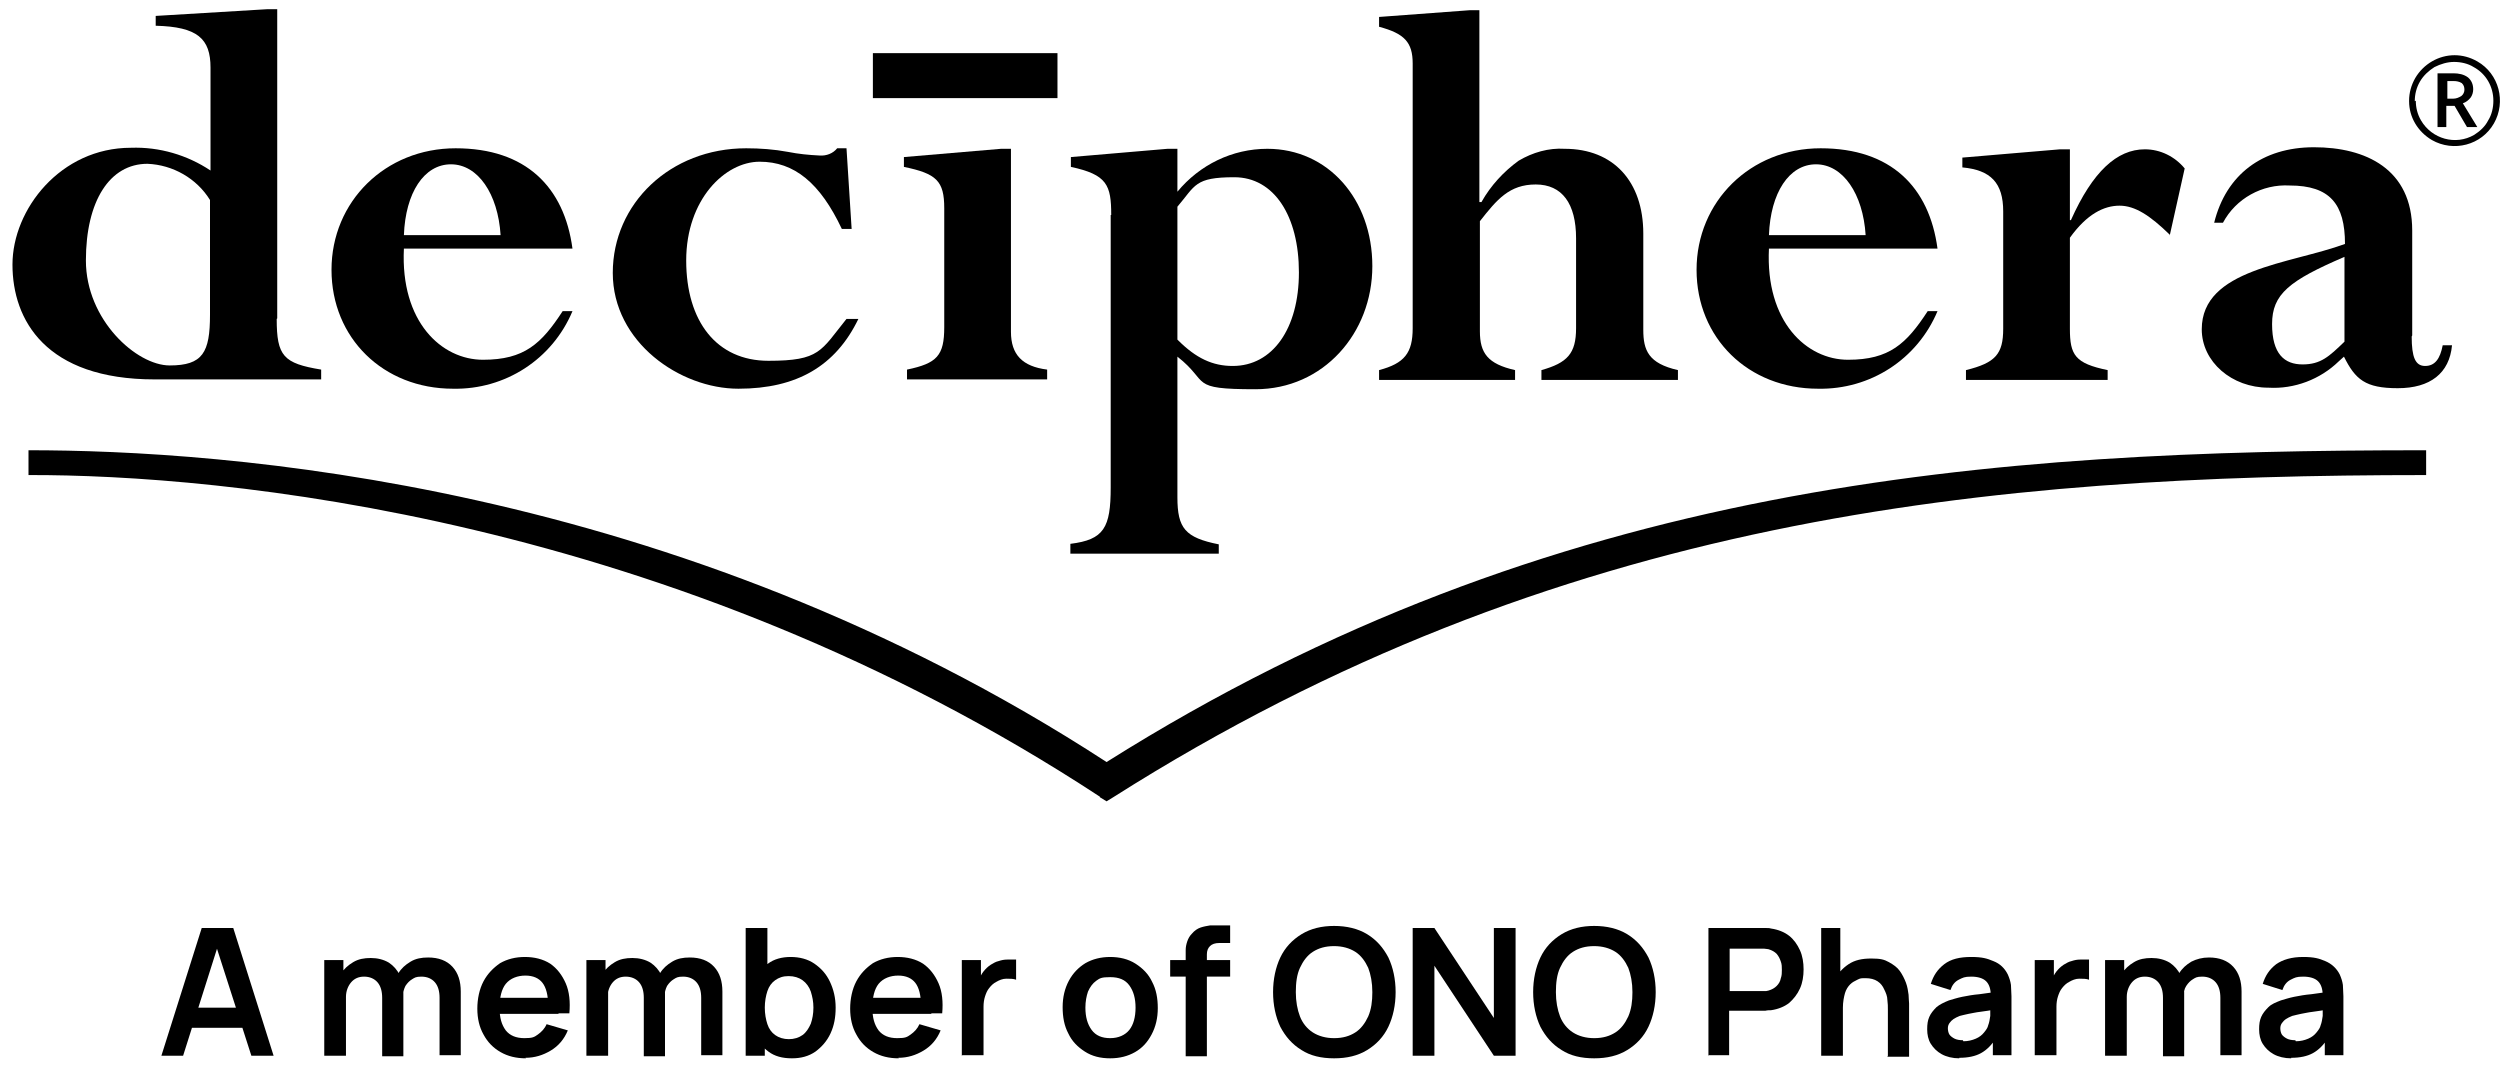
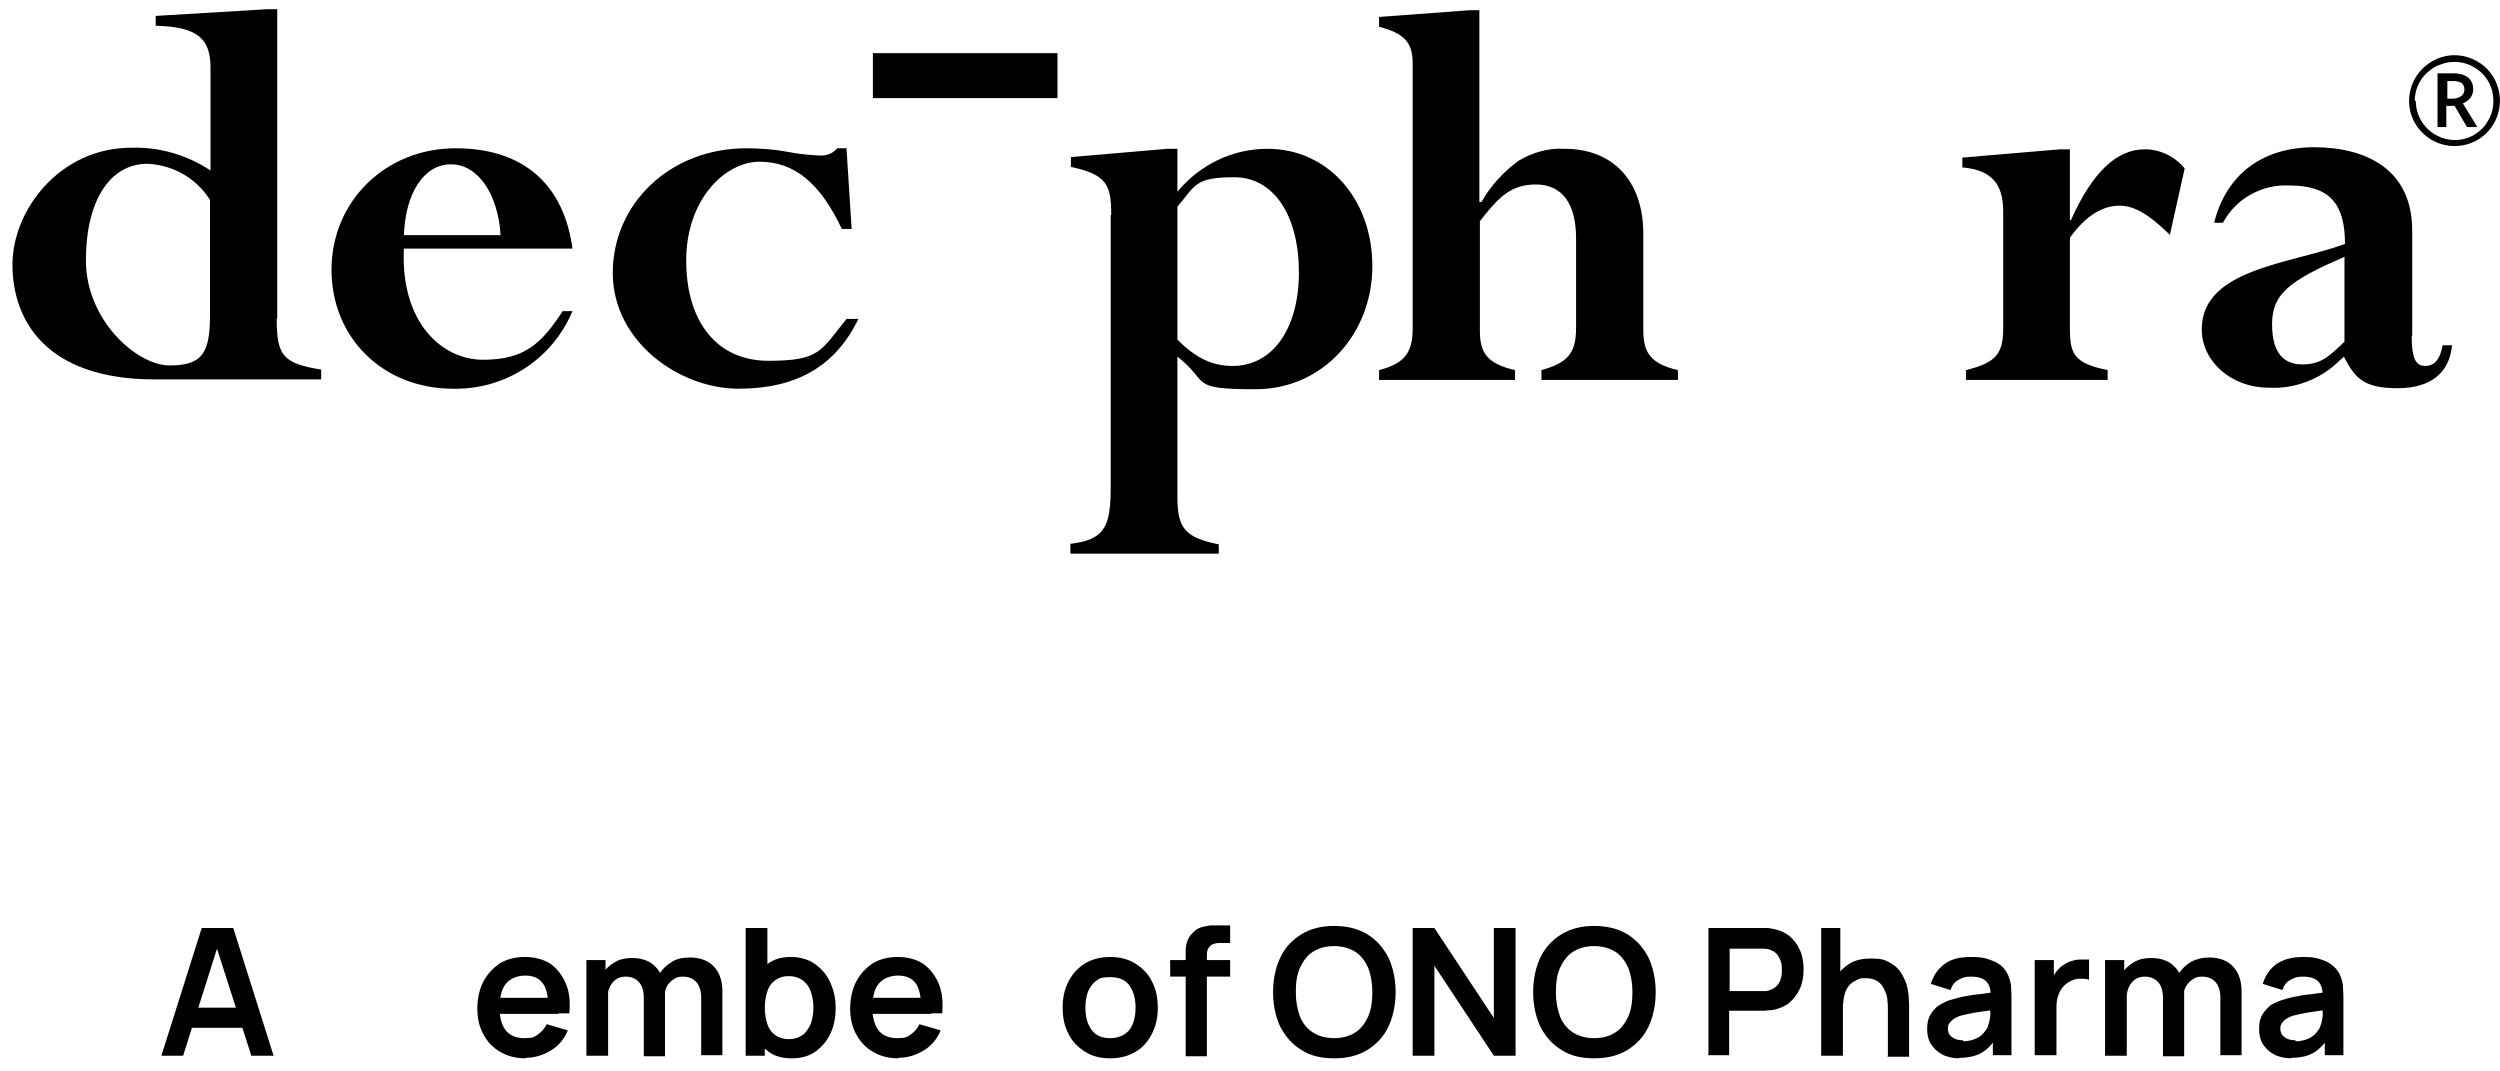
<svg xmlns="http://www.w3.org/2000/svg" width="189" height="81" viewBox="0 0 189 81" fill="none">
  <path d="M20.919 24.11C20.919 26.924 21.427 27.472 24.28 27.941V28.683H11.693C3.445 28.683 0.943 24.188 0.943 20.005C0.943 15.823 4.579 11.171 9.895 11.171C12.045 11.093 14.156 11.718 15.915 12.891V5.112C15.915 2.923 14.938 2.024 11.771 1.946V1.203L20.215 0.695H20.958V24.071L20.919 24.11ZM15.876 15.119C14.86 13.477 13.061 12.461 11.146 12.383C8.292 12.383 6.494 15.197 6.494 19.693C6.494 24.188 10.325 27.628 12.827 27.628C15.329 27.628 15.876 26.651 15.876 23.797V15.08V15.119Z" fill="black" />
  <path d="M30.535 18.794C30.262 24.344 33.389 27.198 36.516 27.198C39.643 27.198 40.933 25.986 42.536 23.523H43.279C41.754 27.159 38.197 29.465 34.249 29.387C28.971 29.387 25.062 25.556 25.062 20.396C25.062 15.236 29.128 11.21 34.444 11.21C39.761 11.21 42.653 14.142 43.279 18.794H30.496H30.535ZM37.845 17.777C37.65 14.65 36.125 12.422 34.092 12.422C32.06 12.422 30.652 14.572 30.535 17.777H37.845Z" fill="black" />
  <path d="M64.386 17.308H63.643C62.001 13.829 60.047 12.226 57.428 12.226C54.809 12.226 51.877 15.08 51.877 19.693C51.877 24.305 54.183 27.276 58.092 27.276C62.001 27.276 62.041 26.533 63.995 24.11H64.894C63.174 27.667 60.242 29.387 55.825 29.387C51.408 29.387 46.326 25.869 46.326 20.631C46.326 15.393 50.665 11.21 56.411 11.21C57.467 11.21 58.522 11.288 59.578 11.484C60.36 11.64 61.141 11.718 61.962 11.757C62.471 11.796 62.979 11.601 63.291 11.21H63.995L64.386 17.347V17.308Z" fill="black" />
-   <path d="M76.428 25.087C76.428 26.807 77.288 27.706 79.164 27.941V28.683H68.57V27.941C70.838 27.471 71.385 26.885 71.385 24.735V15.744C71.385 13.673 70.799 13.125 68.336 12.617V11.874L75.685 11.249H76.428V25.126V25.087Z" fill="black" />
  <path d="M84.008 16.253C84.008 13.985 83.695 13.204 80.959 12.617V11.874L88.269 11.249H89.012V14.493C90.692 12.461 93.155 11.249 95.813 11.249C100.387 11.249 103.749 15.041 103.749 20.122C103.749 25.204 100.035 29.426 94.914 29.426C89.793 29.426 91.513 28.918 89.012 26.963V37.596C89.012 39.941 89.598 40.645 92.139 41.153V41.857H80.92V41.114C83.461 40.801 83.969 39.902 83.969 36.853V16.253H84.008ZM89.051 25.712C90.419 27.081 91.67 27.667 93.194 27.667C96.204 27.667 98.198 24.852 98.198 20.592C98.198 16.331 96.322 13.399 93.312 13.399C90.302 13.399 90.38 14.024 89.012 15.627V25.673L89.051 25.712Z" fill="black" />
  <path d="M111.92 15.275H111.998C112.701 14.025 113.679 12.969 114.812 12.148C115.868 11.523 117.079 11.171 118.291 11.249C121.966 11.249 124.233 13.712 124.233 17.66V24.931C124.233 26.494 124.624 27.472 126.852 27.98V28.723H116.532V27.98C118.487 27.433 119.151 26.729 119.151 24.814V18.012C119.151 15.393 118.096 13.946 116.102 13.946C114.109 13.946 113.17 15.08 111.88 16.722V25.048C111.88 26.69 112.467 27.511 114.539 27.98V28.723H104.258V27.98C106.173 27.472 106.799 26.69 106.799 24.814V4.799C106.799 3.197 106.173 2.532 104.258 2.024V1.281L111.099 0.773H111.841V15.275H111.92Z" fill="black" />
-   <path d="M133.732 18.794C133.459 24.344 136.586 27.198 139.713 27.198C142.84 27.198 144.13 25.986 145.733 23.523H146.476C144.951 27.159 141.394 29.465 137.446 29.387C132.169 29.387 128.26 25.556 128.26 20.396C128.26 15.236 132.325 11.21 137.641 11.21C142.958 11.21 145.85 14.142 146.476 18.794H133.693H133.732ZM141.042 17.777C140.847 14.65 139.322 12.422 137.29 12.422C135.257 12.422 133.85 14.572 133.732 17.777H141.042Z" fill="black" />
  <path d="M164.029 17.738C162.543 16.292 161.41 15.549 160.237 15.549C159.064 15.549 157.774 16.174 156.484 17.973V24.852C156.484 26.846 156.875 27.471 159.338 27.98V28.722H148.627V27.98C150.855 27.432 151.442 26.768 151.442 24.852V15.979C151.442 13.829 150.503 12.852 148.354 12.656V11.914L155.742 11.288H156.484V16.643H156.562C158.204 12.969 160.042 11.288 162.152 11.288C163.325 11.288 164.42 11.835 165.162 12.734L164.029 17.816V17.738Z" fill="black" />
  <path d="M182.324 25.439C182.324 27.003 182.597 27.667 183.34 27.667C184.083 27.667 184.474 27.12 184.669 26.103H185.373C185.177 28.214 183.731 29.348 181.268 29.348C178.806 29.348 178.063 28.683 177.203 26.963L176.812 27.315C175.405 28.683 173.45 29.426 171.496 29.309C168.72 29.309 166.453 27.354 166.453 24.892C166.453 20.318 173.138 19.966 177.281 18.442C177.281 15.432 176.148 14.024 173.098 14.024C171.027 13.907 169.033 15.002 168.056 16.839H167.391C168.29 13.204 171.027 11.132 174.936 11.132C178.845 11.132 182.363 12.774 182.363 17.425V25.361L182.324 25.439ZM177.242 19.419C173.059 21.217 171.769 22.233 171.769 24.501C171.769 26.768 172.708 27.55 174.076 27.55C175.444 27.55 176.069 26.963 177.242 25.83V19.419Z" fill="black" />
  <path d="M79.945 4.018H65.99V7.418H79.945V4.018Z" fill="black" />
-   <path d="M83.149 60.229C50.665 38.925 16.539 35.876 2.154 35.915V34.039C16.696 34.039 50.9 36.306 83.657 57.61C117.471 36.306 150.424 34.039 183.416 34.039V35.915C150.385 35.915 117.744 38.964 84.166 60.268L83.657 60.581L83.149 60.268V60.229Z" fill="black" />
  <path d="M182.127 7.614C182.127 7.027 182.283 6.441 182.596 5.894C183.221 4.838 184.355 4.174 185.567 4.174C186.153 4.174 186.74 4.33 187.287 4.643C188.929 5.581 189.476 7.692 188.538 9.334C187.6 10.976 185.489 11.523 183.847 10.585C182.791 9.959 182.127 8.865 182.127 7.653V7.614ZM182.635 7.614C182.635 8.122 182.752 8.63 183.026 9.099C183.847 10.507 185.645 11.015 187.052 10.194C187.482 9.92 187.873 9.568 188.108 9.099C188.381 8.669 188.499 8.122 188.499 7.614C188.499 6.558 187.951 5.581 187.013 5.073C186.583 4.799 186.036 4.682 185.528 4.682C185.02 4.682 184.511 4.838 184.042 5.073C183.612 5.347 183.221 5.698 182.948 6.167C182.674 6.637 182.557 7.145 182.557 7.653L182.635 7.614ZM186.974 6.754C186.974 6.988 186.896 7.223 186.779 7.379C186.622 7.575 186.427 7.731 186.192 7.809L187.287 9.607H186.505L185.567 8.005H184.941V9.607H184.277V5.542H185.489C185.88 5.542 186.271 5.62 186.583 5.855C186.857 6.089 186.974 6.402 186.974 6.754ZM184.981 7.457H185.489C185.684 7.457 185.88 7.379 186.075 7.262C186.231 7.145 186.31 6.949 186.31 6.793C186.31 6.597 186.271 6.441 186.114 6.285C185.919 6.167 185.723 6.128 185.489 6.128H185.02V7.457H184.981Z" fill="black" />
  <path d="M12.201 79.813L15.25 70.158H17.635L20.684 79.813H19.003L16.227 71.174H16.579L13.843 79.813H12.162H12.201ZM13.882 77.702V76.178H18.964V77.702H13.882Z" fill="black" />
-   <path d="M24.514 79.813V72.582H25.96V74.81H26.155V79.813H24.514ZM28.892 79.813V75.435C28.892 74.927 28.774 74.536 28.54 74.263C28.305 73.989 27.954 73.833 27.524 73.833C27.094 73.833 26.781 73.989 26.546 74.263C26.312 74.536 26.155 74.927 26.155 75.357L25.413 74.888C25.413 74.419 25.53 73.989 25.765 73.637C25.999 73.246 26.312 72.973 26.703 72.738C27.094 72.504 27.524 72.425 28.032 72.425C28.54 72.425 29.009 72.543 29.4 72.777C29.752 73.012 30.025 73.324 30.221 73.715C30.416 74.106 30.494 74.575 30.494 75.044V79.853H28.892V79.813ZM33.231 79.813V75.435C33.231 74.927 33.114 74.536 32.879 74.263C32.645 73.989 32.293 73.833 31.863 73.833C31.433 73.833 31.355 73.911 31.159 74.028C30.964 74.145 30.807 74.302 30.651 74.536C30.534 74.771 30.455 75.044 30.455 75.357L29.752 74.927C29.752 74.419 29.869 73.989 30.104 73.598C30.338 73.207 30.651 72.933 31.042 72.699C31.433 72.464 31.863 72.386 32.371 72.386C33.153 72.386 33.778 72.621 34.208 73.09C34.638 73.559 34.834 74.184 34.834 74.966V79.774H33.231V79.813Z" fill="black" />
  <path d="M39.76 80.009C39.018 80.009 38.392 79.853 37.845 79.54C37.298 79.227 36.868 78.797 36.555 78.211C36.242 77.663 36.086 76.999 36.086 76.256C36.086 75.513 36.242 74.771 36.555 74.184C36.868 73.598 37.298 73.168 37.806 72.816C38.353 72.504 38.979 72.347 39.682 72.347C40.386 72.347 41.05 72.504 41.598 72.855C42.106 73.207 42.497 73.715 42.77 74.341C43.044 74.966 43.122 75.748 43.044 76.608H41.441V76.022C41.441 75.24 41.285 74.653 41.011 74.302C40.738 73.95 40.308 73.754 39.721 73.754C39.135 73.754 38.588 73.95 38.236 74.38C37.923 74.771 37.767 75.396 37.767 76.178C37.767 76.96 37.923 77.468 38.236 77.898C38.549 78.289 39.018 78.484 39.643 78.484C40.269 78.484 40.386 78.406 40.66 78.211C40.933 78.015 41.168 77.781 41.324 77.429L42.927 77.898C42.653 78.562 42.223 79.071 41.637 79.422C41.05 79.774 40.425 79.97 39.721 79.97L39.76 80.009ZM37.259 76.647V75.435H42.223V76.647H37.259Z" fill="black" />
  <path d="M44.332 79.813V72.582H45.778V74.81H45.974V79.813H44.332ZM48.671 79.813V75.435C48.671 74.927 48.554 74.536 48.319 74.263C48.085 73.989 47.733 73.833 47.303 73.833C46.873 73.833 46.56 73.989 46.326 74.263C46.091 74.536 45.935 74.927 45.935 75.357L45.192 74.888C45.192 74.419 45.309 73.989 45.544 73.637C45.778 73.246 46.091 72.973 46.482 72.738C46.873 72.504 47.303 72.425 47.811 72.425C48.319 72.425 48.788 72.543 49.179 72.777C49.531 73.012 49.805 73.324 50 73.715C50.196 74.106 50.274 74.575 50.274 75.044V79.853H48.671V79.813ZM53.01 79.813V75.435C53.01 74.927 52.893 74.536 52.658 74.263C52.424 73.989 52.072 73.833 51.642 73.833C51.212 73.833 51.134 73.911 50.938 74.028C50.743 74.145 50.587 74.302 50.43 74.536C50.313 74.771 50.235 75.044 50.235 75.357L49.531 74.927C49.531 74.419 49.648 73.989 49.883 73.598C50.117 73.207 50.43 72.933 50.821 72.699C51.212 72.464 51.642 72.386 52.15 72.386C52.932 72.386 53.557 72.621 53.987 73.09C54.417 73.559 54.613 74.184 54.613 74.966V79.774H53.01V79.813Z" fill="black" />
  <path d="M56.373 79.813V70.158H58.015V74.731H57.819V79.813H56.373ZM59.852 80.008C59.148 80.008 58.562 79.852 58.093 79.5C57.624 79.148 57.272 78.719 56.998 78.132C56.764 77.546 56.647 76.92 56.647 76.178C56.647 75.435 56.764 74.809 56.998 74.223C57.233 73.637 57.585 73.207 58.054 72.855C58.523 72.503 59.109 72.347 59.774 72.347C60.438 72.347 61.064 72.503 61.572 72.855C62.08 73.207 62.471 73.637 62.745 74.223C63.018 74.809 63.175 75.435 63.175 76.178C63.175 76.92 63.057 77.546 62.784 78.132C62.51 78.719 62.119 79.148 61.65 79.5C61.142 79.852 60.556 80.008 59.891 80.008H59.852ZM59.617 78.562C60.047 78.562 60.399 78.445 60.673 78.249C60.947 78.054 61.142 77.741 61.298 77.389C61.416 77.038 61.494 76.647 61.494 76.178C61.494 75.709 61.416 75.357 61.298 74.966C61.181 74.614 60.947 74.301 60.673 74.106C60.399 73.91 60.047 73.793 59.617 73.793C59.188 73.793 58.875 73.91 58.601 74.106C58.328 74.301 58.132 74.575 58.015 74.927C57.898 75.278 57.819 75.709 57.819 76.178C57.819 76.647 57.898 77.077 58.015 77.428C58.132 77.78 58.328 78.054 58.601 78.249C58.875 78.445 59.227 78.562 59.657 78.562H59.617Z" fill="black" />
  <path d="M67.946 80.009C67.203 80.009 66.578 79.853 66.031 79.54C65.483 79.227 65.053 78.797 64.741 78.211C64.428 77.663 64.272 76.999 64.272 76.256C64.272 75.513 64.428 74.771 64.741 74.184C65.053 73.598 65.483 73.168 65.992 72.816C66.539 72.504 67.164 72.347 67.868 72.347C68.571 72.347 69.236 72.504 69.783 72.855C70.291 73.207 70.682 73.715 70.956 74.341C71.23 74.966 71.308 75.748 71.23 76.608H69.627V76.022C69.627 75.24 69.471 74.653 69.197 74.302C68.923 73.95 68.493 73.754 67.907 73.754C67.32 73.754 66.773 73.95 66.421 74.38C66.109 74.771 65.952 75.396 65.952 76.178C65.952 76.96 66.109 77.468 66.421 77.898C66.734 78.289 67.203 78.484 67.829 78.484C68.454 78.484 68.571 78.406 68.845 78.211C69.119 78.015 69.353 77.781 69.51 77.429L71.112 77.898C70.839 78.562 70.409 79.071 69.822 79.422C69.236 79.774 68.611 79.97 67.907 79.97L67.946 80.009ZM65.444 76.647V75.435H70.409V76.647H65.444Z" fill="black" />
-   <path d="M72.713 79.813V72.582H74.159V74.341L74.003 74.106C74.081 73.872 74.198 73.637 74.355 73.442C74.511 73.246 74.667 73.09 74.902 72.933C75.097 72.816 75.293 72.699 75.488 72.66C75.723 72.582 75.918 72.543 76.153 72.543C76.387 72.543 76.583 72.543 76.817 72.543V74.067C76.622 73.989 76.348 73.989 76.075 73.989C75.801 73.989 75.527 74.106 75.332 74.223C75.097 74.341 74.941 74.497 74.785 74.692C74.628 74.888 74.55 75.083 74.472 75.318C74.394 75.552 74.355 75.826 74.355 76.1V79.774H72.752L72.713 79.813Z" fill="black" />
  <path d="M83.932 80.009C83.189 80.009 82.564 79.853 82.017 79.501C81.47 79.149 81.04 78.719 80.766 78.132C80.453 77.546 80.336 76.882 80.336 76.139C80.336 75.396 80.492 74.732 80.805 74.145C81.118 73.559 81.548 73.129 82.056 72.816C82.603 72.504 83.229 72.347 83.932 72.347C84.636 72.347 85.3 72.504 85.848 72.855C86.395 73.207 86.825 73.637 87.099 74.224C87.411 74.81 87.529 75.474 87.529 76.217C87.529 76.96 87.372 77.624 87.059 78.211C86.747 78.797 86.356 79.227 85.809 79.54C85.261 79.853 84.636 80.009 83.932 80.009ZM83.932 78.484C84.558 78.484 85.066 78.25 85.379 77.859C85.691 77.468 85.848 76.882 85.848 76.178C85.848 75.474 85.691 74.927 85.379 74.497C85.066 74.067 84.597 73.872 83.932 73.872C83.268 73.872 83.15 73.95 82.877 74.145C82.603 74.341 82.408 74.614 82.251 74.966C82.134 75.318 82.056 75.709 82.056 76.178C82.056 76.882 82.212 77.429 82.525 77.859C82.838 78.289 83.307 78.484 83.932 78.484Z" fill="black" />
  <path d="M88.465 73.832V72.582H92.999V73.832H88.465ZM89.638 79.813V72.464C89.638 72.269 89.638 72.073 89.638 71.839C89.638 71.604 89.677 71.409 89.755 71.174C89.833 70.94 89.95 70.744 90.107 70.588C90.302 70.353 90.537 70.197 90.771 70.119C91.006 70.041 91.24 70.001 91.475 69.962C91.709 69.962 91.905 69.962 92.1 69.962H92.999V71.291H92.178C91.866 71.291 91.631 71.37 91.475 71.526C91.318 71.682 91.24 71.878 91.24 72.151V79.852H89.638V79.813Z" fill="black" />
  <path d="M100.857 80.009C99.879 80.009 99.059 79.813 98.394 79.383C97.691 78.953 97.182 78.367 96.791 77.624C96.44 76.881 96.244 75.982 96.244 75.005C96.244 74.028 96.44 73.129 96.791 72.386C97.143 71.643 97.691 71.057 98.394 70.627C99.098 70.197 99.919 70.001 100.857 70.001C101.795 70.001 102.655 70.197 103.359 70.627C104.062 71.057 104.57 71.643 104.961 72.386C105.313 73.129 105.509 74.028 105.509 75.005C105.509 75.982 105.313 76.881 104.961 77.624C104.609 78.367 104.062 78.953 103.359 79.383C102.655 79.813 101.834 80.009 100.857 80.009ZM100.857 78.484C101.521 78.484 102.03 78.328 102.459 78.054C102.889 77.78 103.202 77.35 103.437 76.842C103.671 76.295 103.749 75.709 103.749 75.005C103.749 74.301 103.632 73.676 103.437 73.168C103.202 72.66 102.889 72.23 102.459 71.956C102.03 71.682 101.482 71.526 100.857 71.526C100.192 71.526 99.684 71.682 99.254 71.956C98.824 72.23 98.511 72.66 98.277 73.168C98.042 73.676 97.964 74.301 97.964 75.005C97.964 75.709 98.081 76.334 98.277 76.842C98.472 77.35 98.824 77.78 99.254 78.054C99.684 78.328 100.231 78.484 100.857 78.484Z" fill="black" />
  <path d="M106.799 79.813V70.158H108.441L112.936 76.959V70.158H114.578V79.813H112.936L108.441 73.011V79.813H106.799Z" fill="black" />
  <path d="M120.519 80.009C119.542 80.009 118.721 79.813 118.056 79.383C117.353 78.953 116.844 78.367 116.454 77.624C116.102 76.881 115.906 75.982 115.906 75.005C115.906 74.028 116.102 73.129 116.454 72.386C116.805 71.643 117.353 71.057 118.056 70.627C118.76 70.197 119.581 70.001 120.519 70.001C121.457 70.001 122.317 70.197 123.021 70.627C123.724 71.057 124.232 71.643 124.623 72.386C124.975 73.129 125.171 74.028 125.171 75.005C125.171 75.982 124.975 76.881 124.623 77.624C124.272 78.367 123.724 78.953 123.021 79.383C122.317 79.813 121.496 80.009 120.519 80.009ZM120.519 78.484C121.183 78.484 121.692 78.328 122.122 78.054C122.552 77.78 122.864 77.35 123.099 76.842C123.333 76.295 123.412 75.709 123.412 75.005C123.412 74.301 123.294 73.676 123.099 73.168C122.864 72.66 122.552 72.23 122.122 71.956C121.692 71.682 121.144 71.526 120.519 71.526C119.854 71.526 119.346 71.682 118.916 71.956C118.486 72.23 118.173 72.66 117.939 73.168C117.704 73.676 117.626 74.301 117.626 75.005C117.626 75.709 117.743 76.334 117.939 76.842C118.134 77.35 118.486 77.78 118.916 78.054C119.346 78.328 119.893 78.484 120.519 78.484Z" fill="black" />
  <path d="M129.158 79.813V70.158H133.145C133.224 70.158 133.341 70.158 133.497 70.158C133.654 70.158 133.771 70.158 133.888 70.197C134.435 70.275 134.905 70.47 135.256 70.744C135.608 71.018 135.882 71.409 136.077 71.839C136.273 72.269 136.351 72.777 136.351 73.285C136.351 73.793 136.273 74.301 136.077 74.731C135.882 75.161 135.608 75.513 135.256 75.826C134.905 76.099 134.435 76.295 133.888 76.373C133.771 76.373 133.615 76.373 133.458 76.412C133.302 76.412 133.185 76.412 133.106 76.412H130.722V79.774H129.119L129.158 79.813ZM130.761 74.927H133.067C133.145 74.927 133.263 74.927 133.38 74.927C133.497 74.927 133.575 74.927 133.693 74.888C133.966 74.809 134.162 74.692 134.318 74.536C134.475 74.379 134.592 74.184 134.631 73.95C134.709 73.754 134.709 73.519 134.709 73.324C134.709 73.129 134.709 72.894 134.631 72.699C134.553 72.464 134.475 72.308 134.318 72.112C134.162 71.956 133.966 71.839 133.693 71.76C133.615 71.76 133.497 71.721 133.38 71.721C133.263 71.721 133.185 71.721 133.067 71.721H130.761V74.966V74.927Z" fill="black" />
  <path d="M137.682 79.813V70.158H139.128V75.24H139.323V79.813H137.682ZM142.724 79.813V76.334C142.724 76.099 142.724 75.865 142.685 75.591C142.685 75.318 142.568 75.044 142.451 74.809C142.333 74.536 142.177 74.34 141.942 74.184C141.708 74.028 141.395 73.95 141.043 73.95C140.692 73.95 140.653 73.95 140.418 74.067C140.183 74.184 140.027 74.262 139.871 74.419C139.714 74.575 139.558 74.809 139.48 75.083C139.402 75.357 139.323 75.748 139.323 76.178L138.346 75.787C138.346 75.161 138.463 74.614 138.698 74.106C138.933 73.598 139.284 73.207 139.753 72.894C140.223 72.581 140.77 72.464 141.473 72.464C142.177 72.464 142.451 72.542 142.802 72.738C143.154 72.933 143.428 73.129 143.623 73.402C143.819 73.676 143.975 73.989 144.092 74.301C144.21 74.614 144.249 74.927 144.288 75.2C144.288 75.474 144.327 75.709 144.327 75.865V79.891H142.685L142.724 79.813Z" fill="black" />
  <path d="M148.119 80.009C147.611 80.009 147.142 79.892 146.79 79.696C146.438 79.501 146.164 79.227 145.969 78.914C145.773 78.602 145.695 78.211 145.695 77.82C145.695 77.429 145.734 77.155 145.852 76.882C145.969 76.608 146.164 76.374 146.399 76.139C146.633 75.944 146.946 75.787 147.337 75.631C147.611 75.553 147.963 75.435 148.353 75.357C148.744 75.279 149.174 75.201 149.643 75.162C150.113 75.084 150.582 75.044 151.09 74.966L150.503 75.279C150.503 74.771 150.386 74.419 150.152 74.184C149.917 73.95 149.526 73.833 149.018 73.833C148.51 73.833 148.393 73.911 148.08 74.067C147.767 74.224 147.572 74.497 147.454 74.849L145.969 74.38C146.164 73.754 146.477 73.285 146.985 72.894C147.493 72.504 148.158 72.347 149.018 72.347C149.878 72.347 150.23 72.464 150.699 72.66C151.207 72.855 151.559 73.207 151.793 73.676C151.911 73.95 151.989 74.184 152.028 74.458C152.028 74.732 152.067 75.005 152.067 75.318V79.774H150.66V78.211L150.894 78.484C150.582 78.993 150.191 79.383 149.761 79.618C149.331 79.853 148.783 79.97 148.119 79.97V80.009ZM148.432 78.719C148.783 78.719 149.096 78.641 149.37 78.523C149.643 78.406 149.839 78.25 149.995 78.054C150.152 77.859 150.269 77.703 150.308 77.507C150.386 77.312 150.425 77.077 150.464 76.803C150.464 76.53 150.464 76.334 150.464 76.139L150.973 76.295C150.503 76.374 150.073 76.452 149.722 76.491C149.37 76.53 149.057 76.608 148.823 76.647C148.588 76.686 148.353 76.764 148.158 76.803C147.963 76.882 147.806 76.96 147.689 77.038C147.572 77.116 147.454 77.234 147.376 77.351C147.298 77.468 147.259 77.585 147.259 77.742C147.259 77.898 147.298 78.093 147.376 78.211C147.454 78.328 147.611 78.445 147.767 78.523C147.923 78.602 148.158 78.641 148.393 78.641L148.432 78.719Z" fill="black" />
  <path d="M153.826 79.813V72.582H155.273V74.341L155.116 74.106C155.194 73.872 155.312 73.637 155.468 73.442C155.624 73.246 155.781 73.09 156.015 72.933C156.211 72.816 156.406 72.699 156.602 72.66C156.836 72.582 157.032 72.543 157.266 72.543C157.501 72.543 157.696 72.543 157.931 72.543V74.067C157.735 73.989 157.462 73.989 157.188 73.989C156.914 73.989 156.641 74.106 156.445 74.223C156.211 74.341 156.054 74.497 155.898 74.692C155.742 74.888 155.663 75.083 155.585 75.318C155.507 75.552 155.468 75.826 155.468 76.1V79.774H153.826V79.813Z" fill="black" />
  <path d="M159.143 79.813V72.582H160.589V74.81H160.784V79.813H159.143ZM163.521 79.813V75.435C163.521 74.927 163.403 74.536 163.169 74.263C162.934 73.989 162.583 73.833 162.153 73.833C161.723 73.833 161.41 73.989 161.175 74.263C160.941 74.536 160.784 74.927 160.784 75.357L160.042 74.888C160.042 74.419 160.159 73.989 160.393 73.637C160.628 73.246 160.941 72.973 161.332 72.738C161.723 72.504 162.153 72.425 162.661 72.425C163.169 72.425 163.638 72.543 164.029 72.777C164.381 73.012 164.654 73.324 164.85 73.715C165.045 74.106 165.123 74.575 165.123 75.044V79.853H163.521V79.813ZM167.86 79.813V75.435C167.86 74.927 167.742 74.536 167.508 74.263C167.273 73.989 166.922 73.833 166.492 73.833C166.062 73.833 165.983 73.911 165.788 74.028C165.592 74.145 165.436 74.302 165.28 74.536C165.123 74.771 165.084 75.044 165.084 75.357L164.381 74.927C164.381 74.419 164.498 73.989 164.732 73.598C164.967 73.207 165.28 72.933 165.671 72.699C166.062 72.504 166.492 72.386 167 72.386C167.782 72.386 168.407 72.621 168.837 73.09C169.267 73.559 169.462 74.184 169.462 74.966V79.774H167.86V79.813Z" fill="black" />
  <path d="M173.213 80.009C172.704 80.009 172.235 79.892 171.884 79.696C171.532 79.501 171.258 79.227 171.063 78.914C170.867 78.602 170.789 78.211 170.789 77.82C170.789 77.429 170.828 77.155 170.945 76.882C171.063 76.608 171.258 76.374 171.493 76.139C171.727 75.904 172.04 75.787 172.431 75.631C172.704 75.553 173.056 75.435 173.447 75.357C173.838 75.279 174.268 75.201 174.737 75.162C175.206 75.084 175.675 75.044 176.184 74.966L175.597 75.279C175.597 74.771 175.48 74.419 175.245 74.184C175.011 73.95 174.62 73.833 174.112 73.833C173.604 73.833 173.486 73.911 173.174 74.067C172.861 74.224 172.665 74.497 172.548 74.849L171.063 74.38C171.258 73.754 171.571 73.285 172.079 72.894C172.587 72.543 173.252 72.347 174.112 72.347C174.972 72.347 175.324 72.464 175.793 72.66C176.262 72.855 176.653 73.207 176.887 73.676C177.004 73.95 177.083 74.184 177.122 74.458C177.122 74.732 177.161 75.005 177.161 75.318V79.774H175.754V78.211L175.988 78.484C175.675 78.993 175.284 79.383 174.854 79.618C174.424 79.853 173.877 79.97 173.213 79.97V80.009ZM173.564 78.719C173.916 78.719 174.229 78.641 174.503 78.523C174.776 78.406 174.972 78.25 175.128 78.054C175.284 77.859 175.402 77.703 175.441 77.507C175.519 77.312 175.558 77.077 175.597 76.803C175.597 76.53 175.597 76.334 175.597 76.139L176.105 76.295C175.636 76.374 175.206 76.452 174.854 76.491C174.503 76.53 174.19 76.608 173.955 76.647C173.721 76.686 173.486 76.764 173.291 76.803C173.095 76.882 172.939 76.96 172.822 77.038C172.704 77.116 172.587 77.234 172.509 77.351C172.431 77.468 172.392 77.585 172.392 77.742C172.392 77.898 172.431 78.093 172.509 78.211C172.587 78.328 172.744 78.445 172.9 78.523C173.056 78.602 173.291 78.641 173.525 78.641L173.564 78.719Z" fill="black" />
</svg>